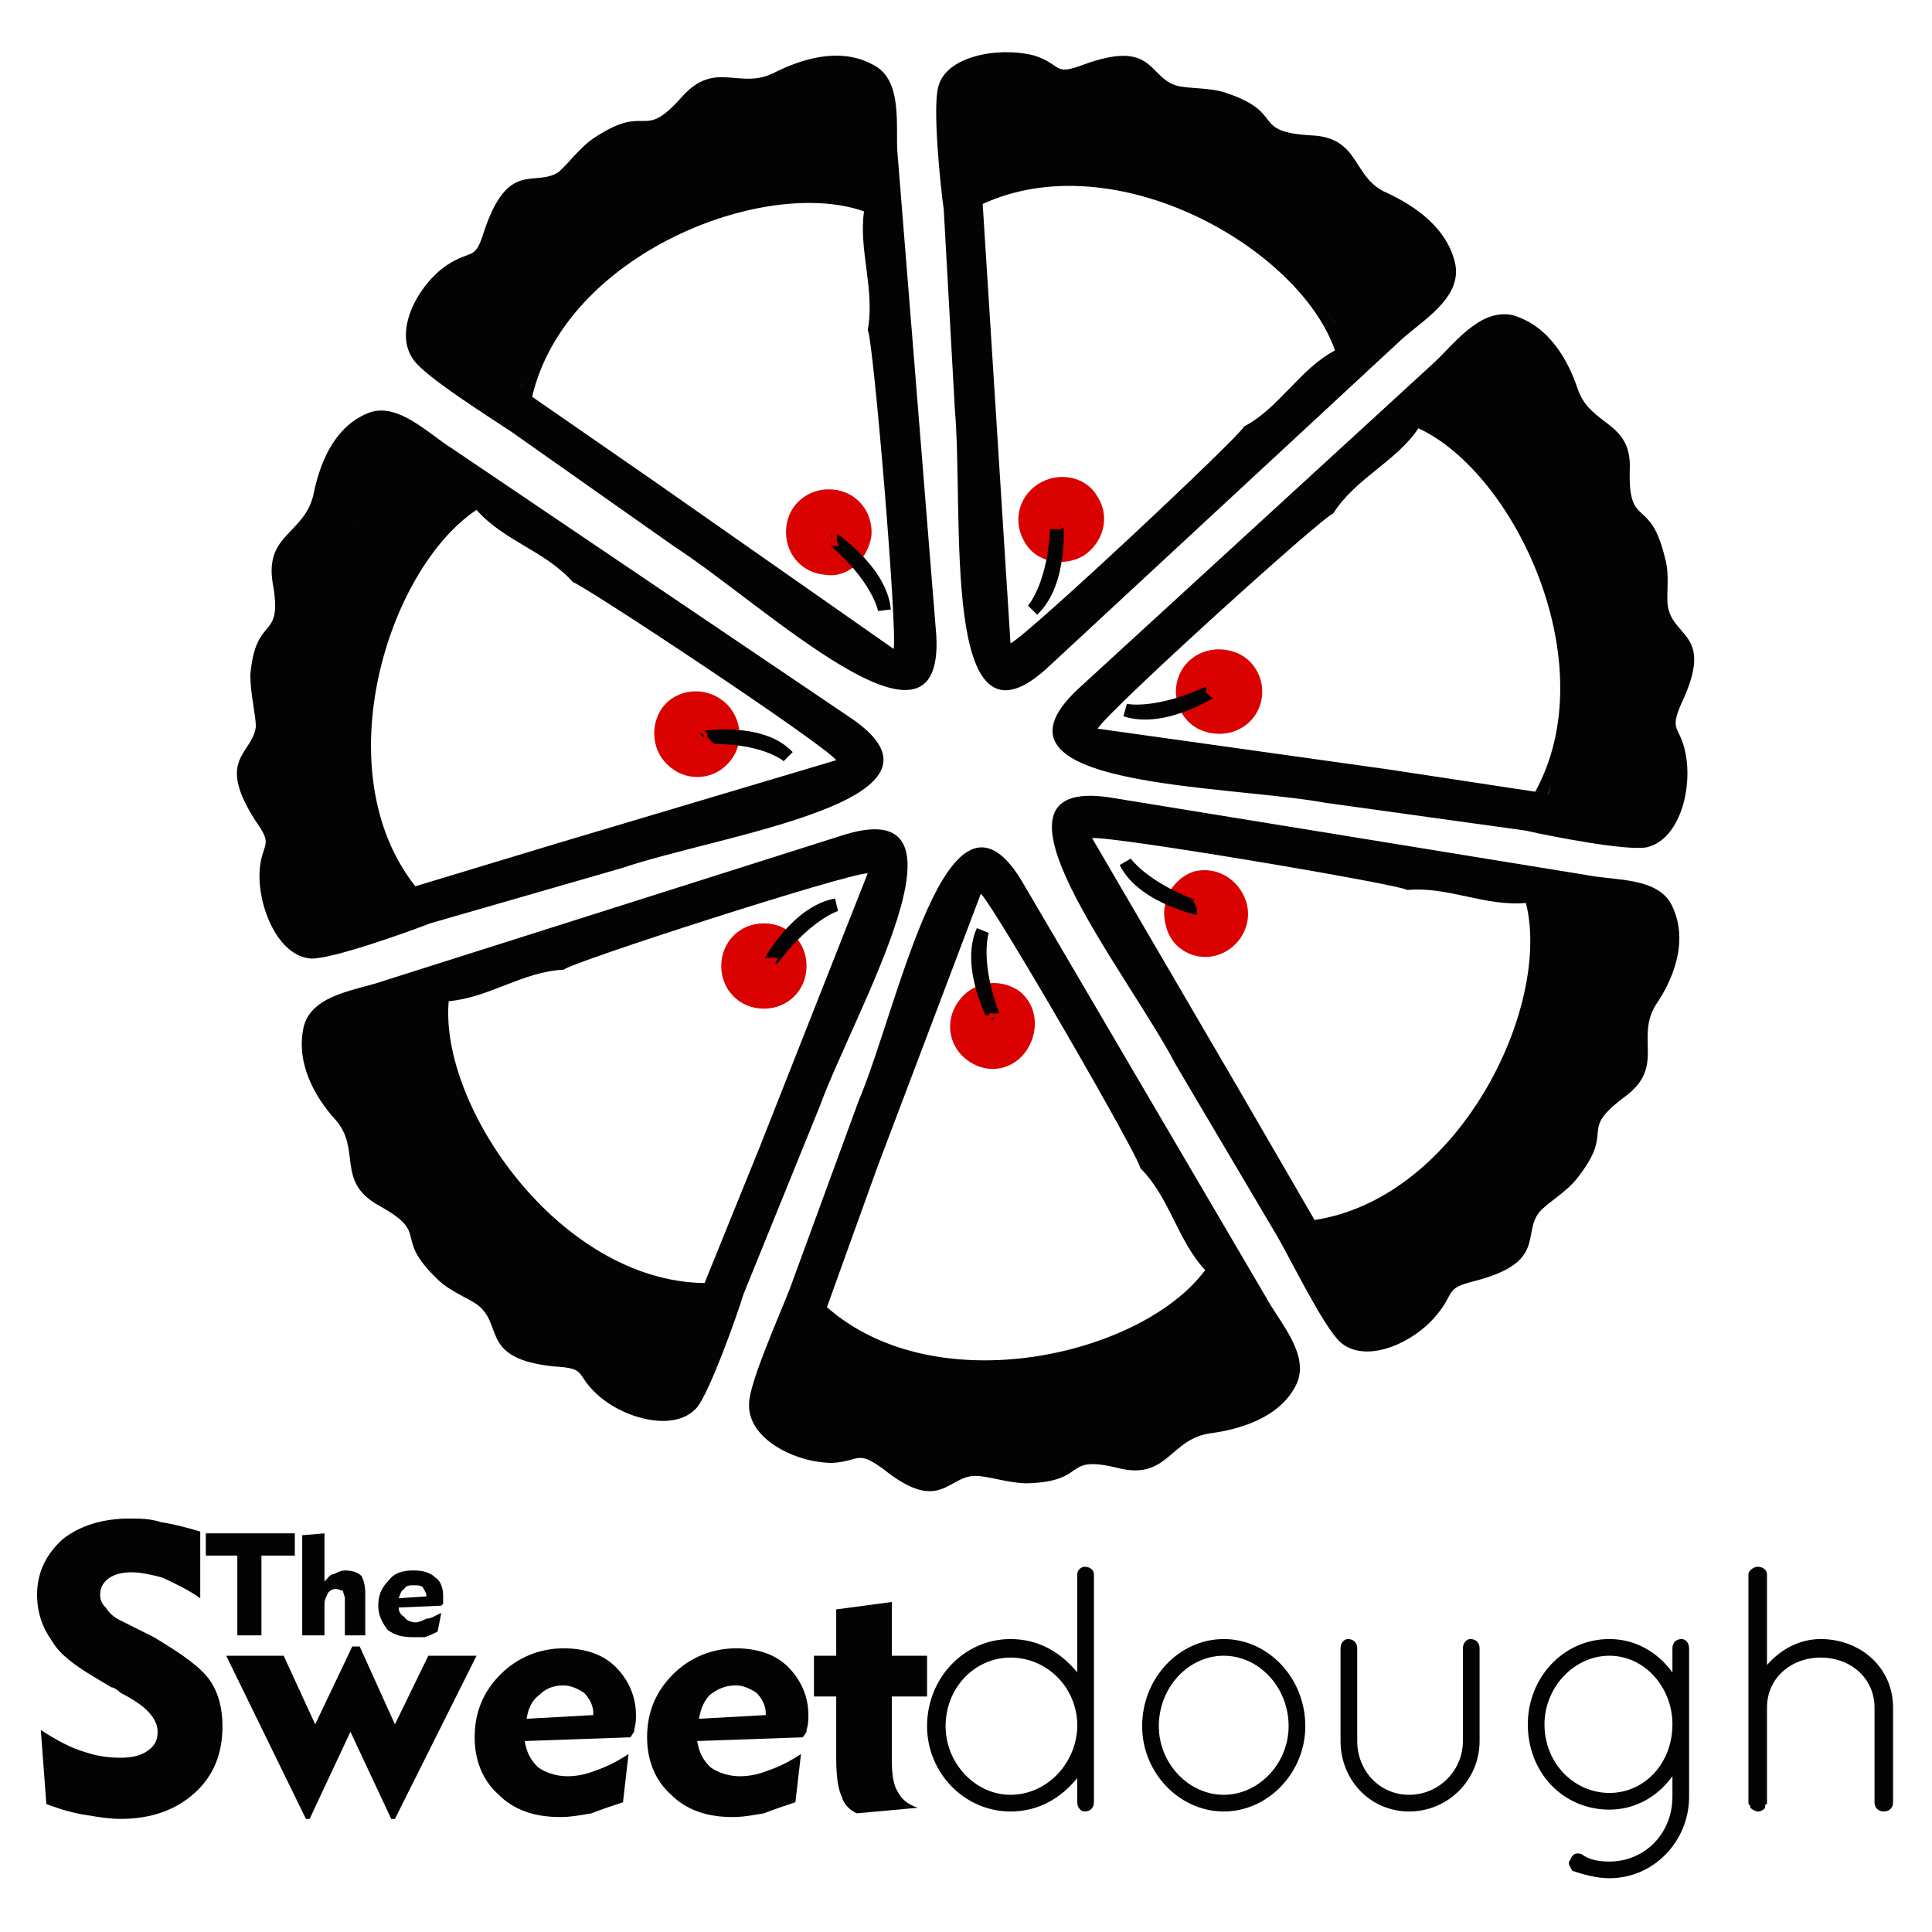
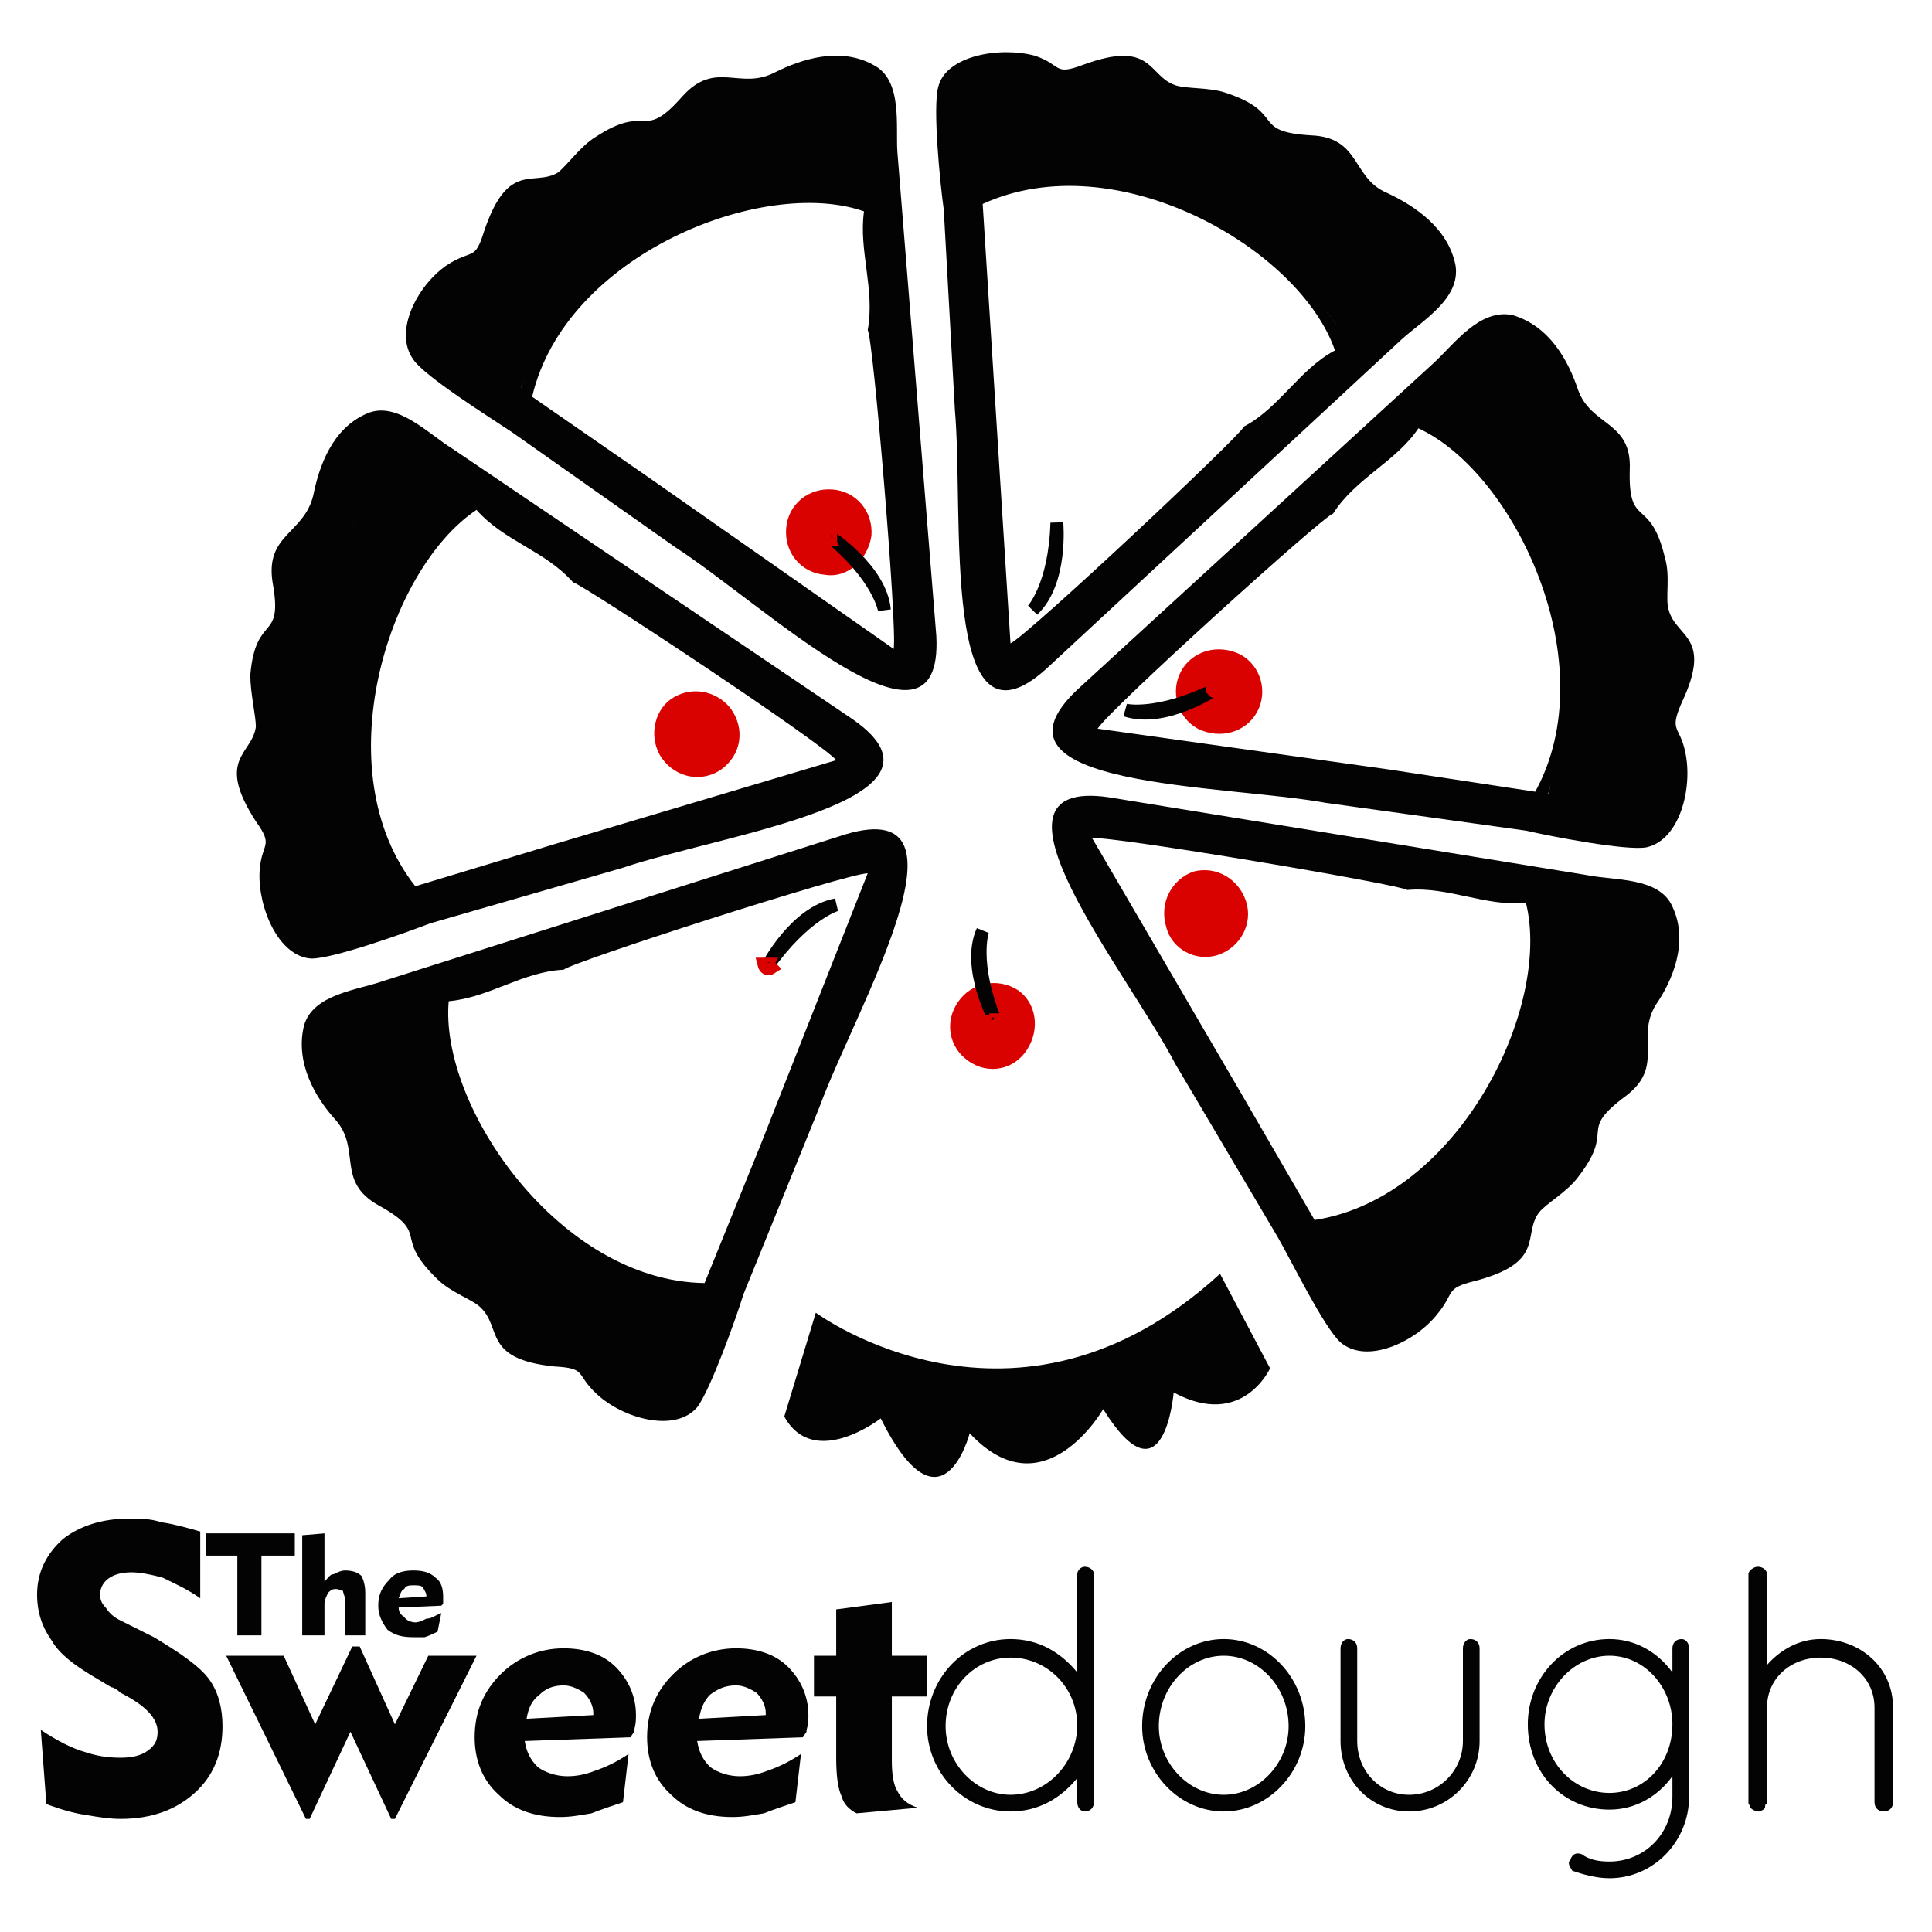
<svg xmlns="http://www.w3.org/2000/svg" xml:space="preserve" width="100px" height="100px" style="shape-rendering:geometricPrecision; text-rendering:geometricPrecision; image-rendering:optimizeQuality; fill-rule:evenodd; clip-rule:evenodd" viewBox="0 0 1042 1042">
  <defs>
    <style type="text/css">  .str0 {stroke:#030303;stroke-width:6.941} .str1 {stroke:#DA0101;stroke-width:6.941} .fil0 {fill:#030303} .fil1 {fill:#DA0101}  </style>
  </defs>
  <g id="Layer_x0020_1">
    <g id="_426287432">
      <g>
        <path class="fil0" d="M22 933c9,6 17,10 24,12 6,2 12,3 19,3 6,0 11,-1 15,-4 4,-3 5,-6 5,-10 0,-7 -6,-14 -20,-21 -2,-2 -4,-3 -5,-3l-10 -6c-10,-6 -18,-12 -22,-19 -5,-7 -8,-15 -8,-25 0,-12 5,-22 14,-30 9,-7 21,-11 36,-11 5,0 11,0 17,2 7,1 14,3 21,5l0 36c-7,-5 -14,-8 -20,-11 -7,-2 -13,-3 -17,-3 -5,0 -9,1 -12,3 -3,2 -5,5 -5,9 0,3 1,5 3,7 2,3 4,5 8,7l18 9c15,9 25,16 30,23 5,7 7,16 7,25 0,15 -5,27 -15,36 -10,9 -23,14 -40,14 -6,0 -12,-1 -18,-2 -7,-1 -14,-3 -22,-6l-3 -40z" />
        <polygon class="fil0" points="167,981 165,981 122,893 153,893 170,930 190,888 194,888 213,930 231,893 257,893 213,981 211,981 189,934 " />
        <path class="fil0" d="M284 927l36 -2 0 -1c0,-4 -2,-8 -5,-11 -3,-2 -7,-4 -11,-4 -6,0 -10,2 -13,5 -4,3 -6,7 -7,13zm55 19l-3 26c-6,2 -12,4 -17,6 -6,1 -11,2 -17,2 -14,0 -25,-4 -33,-12 -9,-8 -13,-19 -13,-31 0,-14 5,-25 14,-34 9,-9 21,-14 34,-14 11,0 21,3 28,10 7,7 11,16 11,26 0,2 0,5 -1,8l0 1 -2 3 -57 2c1,6 3,10 7,14 4,3 10,5 16,5 5,0 10,-1 15,-3 6,-2 12,-5 18,-9z" />
        <path class="fil0" d="M377 927l36 -2 0 -1c0,-4 -2,-8 -5,-11 -3,-2 -7,-4 -11,-4 -6,0 -10,2 -14,5 -3,3 -5,7 -6,13zm55 19l-3 26c-6,2 -12,4 -17,6 -6,1 -11,2 -17,2 -14,0 -25,-4 -33,-12 -9,-8 -13,-19 -13,-31 0,-14 5,-25 14,-34 9,-9 21,-14 34,-14 11,0 21,3 28,10 7,7 11,16 11,26 0,2 0,5 -1,8l0 1 -2 3 -57 2c1,6 3,10 7,14 4,3 10,5 16,5 5,0 10,-1 15,-3 6,-2 12,-5 18,-9z" />
        <path class="fil0" d="M451 948l0 -33 -12 0 0 -22 12 0 0 -25 30 -4 0 29 19 0 0 22 -19 0 0 35c0,7 1,13 3,16 2,4 5,7 11,9l-33 3c-4,-2 -7,-5 -8,-9 -2,-4 -3,-11 -3,-21z" />
        <path class="fil0" d="M581 972c0,3 2,5 4,5 3,0 5,-2 5,-5l0 -41 0 -2 0 -80c0,-2 -2,-4 -5,-4 -2,0 -4,2 -4,4l0 53c-9,-11 -21,-18 -36,-18 -25,0 -45,21 -45,47 0,25 20,46 45,46 15,0 27,-7 36,-18l0 13zm-36 -4c-19,0 -35,-17 -35,-37 0,-21 16,-37 35,-37 19,0 35,15 36,35l0 3c-1,20 -17,36 -36,36z" />
        <path class="fil0" d="M616 931l0 0c0,25 20,46 44,46l0 0c24,0 44,-21 44,-46l0 0c0,-26 -20,-47 -44,-47l0 0c-24,0 -44,21 -44,47zm9 0l0 0c0,-21 16,-38 35,-38l0 0c19,0 35,17 35,38l0 0c0,20 -16,37 -35,37l0 0c-19,0 -35,-17 -35,-37z" />
        <path class="fil0" d="M723 939l0 0c0,21 16,38 37,38l0 0c21,0 38,-17 38,-38l0 -50 0 0c0,-3 -2,-5 -5,-5l0 0c-2,0 -4,2 -4,5l0 0 0 50 0 0c0,16 -13,29 -29,29l0 0c-16,0 -28,-13 -28,-29l0 -50 0 0c0,-3 -2,-5 -5,-5l0 0c-2,0 -4,2 -4,5l0 50z" />
        <path class="fil0" d="M911 889c0,-3 -2,-5 -4,-5 -3,0 -5,2 -5,5l0 0 0 13c-8,-11 -20,-18 -34,-18 -25,0 -44,21 -44,46 0,26 19,46 44,46 14,0 26,-7 34,-18l0 11c0,20 -15,35 -34,35 -6,0 -11,-1 -15,-4 -3,-1 -5,0 -6,3 -2,2 0,4 1,6 6,2 13,4 20,4 24,0 43,-20 43,-44l0 -80zm-43 78c-19,0 -35,-16 -35,-37 0,-20 16,-37 35,-37 19,0 34,17 34,37 0,21 -15,37 -34,37z" />
        <path class="fil0" d="M1011 972c0,3 2,5 5,5 3,0 5,-2 5,-5l0 -51c0,-22 -18,-37 -39,-37 -12,0 -22,6 -29,14l0 -49c0,-2 -2,-4 -5,-4 -2,0 -5,2 -5,4l0 70 0 2 0 51c0,1 0,1 1,2 0,0 0,1 0,1 1,1 3,2 4,2l1 0 0 0c0,0 0,0 0,0 2,-1 3,-1 3,-3 0,0 0,0 0,0 0,-1 1,-1 1,-1l0 -1 0 -51c0,-16 13,-27 29,-27 16,0 29,11 29,27l0 51z" />
        <path class="fil0" d="M128 882l0 -43 -17 0 0 -12 48 0 0 12 -18 0 0 43 -13 0zm47 0l-12 0 0 -54 12 -1 0 26c2,-2 3,-4 5,-4 2,-1 4,-2 6,-2 4,0 7,1 9,3 1,2 2,5 2,9l0 23 -11 0 0 -20c0,-1 -1,-3 -1,-4 -1,0 -2,-1 -4,-1 -2,0 -3,1 -4,2 -1,2 -2,4 -2,6l0 17zm40 -20l15 -1 0 0c0,-2 -1,-3 -2,-5 -1,-1 -3,-1 -5,-1 -2,0 -4,0 -5,2 -2,1 -2,3 -3,5zm23 8l-2 10c-2,1 -4,2 -7,3 -2,0 -4,0 -6,0 -6,0 -10,-1 -14,-4 -3,-4 -5,-8 -5,-13 0,-6 2,-10 6,-14 3,-4 8,-5 13,-5 5,0 9,1 12,4 3,2 4,6 4,10 0,1 0,2 0,4l0 0 -1 1 -23 1c0,2 1,4 3,5 1,2 4,3 6,3 2,0 4,-1 6,-2 3,0 5,-2 8,-3z" />
      </g>
      <g>
        <g>
          <g>
            <path class="fil0" d="M468 178c3,5 16,160 14,172l-130 -91 -65 -45c18,-77 125,-119 179,-100 -3,21 6,42 2,64l0 0zm-155 -53c20,-54 35,-36 66,-37 3,-21 7,-37 34,-14 13,-18 28,-25 48,-19 -1,14 4,36 2,49 -13,3 -52,-9 -103,18 -34,18 -60,45 -79,87l-41 -28c5,-11 9,-17 18,-23 12,-7 14,-2 23,-7 6,-6 -9,-53 32,-26l0 0zm-37 108l88 62c48,31 145,124 141,48l-21 -261c-1,-14 3,-39 -13,-47 -18,-10 -39,-3 -53,4 -19,10 -32,-7 -50,13 -22,25 -18,3 -47,22 -8,5 -15,15 -20,19 -13,8 -27,-7 -40,32 -5,16 -6,9 -20,18 -16,11 -29,36 -18,51 6,9 41,31 53,39l0 0z" />
            <path class="fil0" d="M671 230c-2,5 -116,112 -126,117l-10 -158 -5 -79c72,-33 171,24 190,79 -19,10 -30,31 -49,41l0 0zm-55 -154c55,-18 50,5 70,28 19,-11 34,-18 32,18 22,-1 37,6 45,26 -11,8 -26,25 -37,33 -11,-9 -25,-47 -78,-70 -35,-16 -73,-20 -118,-9l-3 -49c12,-3 19,-4 29,0 14,5 10,9 20,13 9,2 36,-40 40,10l0 0zm-107 37l6 108c5,56 -8,191 49,140l192 -178c11,-10 32,-22 29,-40 -4,-20 -22,-32 -37,-39 -19,-8 -14,-30 -41,-31 -33,-2 -13,-12 -46,-23 -9,-3 -21,-2 -27,-4 -15,-5 -12,-25 -50,-11 -16,6 -11,0 -26,-5 -19,-5 -48,0 -52,17 -3,11 1,52 3,66z" />
            <path class="fil0" d="M304 523c4,-4 153,-52 164,-52l-58 147 -30 74c-78,-1 -143,-95 -138,-152 22,-2 40,-16 62,-17l0 0zm-16 163c-57,-7 -43,-25 -51,-55 -21,2 -38,1 -21,-30 -21,-9 -31,-22 -30,-42 14,-3 34,-13 48,-14 5,12 2,52 41,96 25,29 57,48 103,58l-19 46c-12,-2 -19,-5 -26,-13 -10,-10 -6,-12 -12,-20 -8,-5 -50,20 -33,-26l0 0zm113 12l41 -101c19,-52 88,-169 14,-147l-249 79c-14,5 -38,7 -43,24 -5,20 6,39 17,51 14,16 0,33 23,46 29,16 7,16 32,40 7,7 19,11 23,15 12,11 1,28 40,32 18,1 11,4 23,15 14,13 42,21 54,7 7,-9 21,-48 25,-61l0 0z" />
            <path class="fil0" d="M309 314c5,1 135,87 142,96l-151 45 -76 23c-49,-62 -15,-171 33,-203 15,17 37,22 52,39zm-138 88c-30,-49 -7,-49 12,-74 -15,-16 -25,-29 10,-35 -6,-22 -3,-38 14,-50 11,9 31,19 41,29 -7,12 -40,35 -50,92 -7,37 -3,75 18,116l-47 14c-6,-10 -8,-17 -7,-28 2,-14 7,-12 9,-22 -1,-9 -47,-26 0,-42l0 0zm61 96l104 -30c53,-18 187,-36 124,-80l-216 -146c-13,-8 -30,-26 -46,-19 -19,8 -26,29 -29,44 -5,21 -26,21 -22,47 6,33 -9,16 -12,50 0,10 3,22 3,28 -2,15 -22,17 0,51 10,14 3,11 2,27 -1,19 10,46 28,47 12,0 51,-14 64,-19l0 0z" />
            <path class="fil0" d="M759 480c-4,-3 -158,-29 -170,-28l80 137 40 69c78,-12 128,-115 114,-171 -22,2 -42,-9 -64,-7zm40 159c56,-16 39,-32 42,-62 22,-2 38,-4 17,-33 19,-11 28,-26 24,-46 -15,-1 -36,-7 -50,-7 -3,13 5,53 -26,101 -21,32 -50,57 -93,72l25 43c11,-3 17,-7 24,-16 8,-12 3,-13 9,-22 6,-6 52,13 28,-30l0 0zm-110 28l-55 -93c-26,-50 -112,-155 -36,-144l258 42c15,3 39,1 46,17 9,19 0,40 -9,53 -11,18 5,33 -16,49 -27,20 -5,17 -26,44 -6,8 -17,14 -21,19 -9,12 4,27 -35,37 -16,4 -10,6 -20,18 -12,15 -38,27 -52,15 -9,-8 -27,-45 -34,-57l0 0z" />
            <path class="fil0" d="M719 277c-5,1 -121,106 -127,116l157 22 79 12c38,-69 -11,-172 -63,-196 -12,18 -34,27 -46,46l0 0zm150 67c22,-53 -1,-50 -23,-72 13,-18 21,-32 -15,-33 3,-22 -3,-38 -21,-47 -10,10 -28,24 -37,34 9,11 45,29 64,84 12,36 13,74 -2,118l49 7c4,-11 6,-19 3,-29 -4,-14 -9,-11 -12,-21 -1,-9 43,-33 -6,-41l0 0zm-46 104l-108 -15c-55,-10 -190,-8 -134,-61l192 -176c11,-10 25,-30 43,-26 20,6 30,25 35,40 7,20 29,17 28,43 -1,33 11,14 19,48 3,10 0,22 2,28 4,15 24,14 7,50 -7,16 -1,12 2,27 4,19 -3,47 -21,51 -11,2 -52,-6 -65,-9l0 0z" />
-             <path class="fil0" d="M615 630c0,-5 -78,-140 -86,-148l-56 148 -27 75c59,52 170,26 204,-20 -15,-16 -19,-39 -35,-55l0 0zm-97 133c47,32 49,9 75,-8 15,16 27,27 36,-8 21,8 37,5 50,-11 -8,-11 -17,-32 -26,-42 -12,6 -37,37 -95,44 -38,5 -75,-2 -115,-26l-17 46c10,7 17,9 28,9 14,-1 12,-6 23,-7 8,1 23,48 41,3l0 0zm-92 -68l37 -101c22,-52 48,-185 88,-119l132 225c7,13 24,31 16,47 -9,18 -31,24 -46,26 -22,3 -23,25 -49,19 -32,-8 -16,7 -50,8 -10,0 -21,-4 -28,-4 -15,0 -19,21 -50,-4 -14,-10 -12,-4 -27,-3 -20,0 -46,-13 -45,-32 0,-11 17,-49 22,-62l0 0z" />
          </g>
          <g>
            <path class="fil0" d="M440 708c0,0 108,80 218,-21l27 51c0,0 -15,33 -52,13 0,0 -5,62 -38,9 0,0 -32,56 -72,13 0,0 -15,58 -48,-8 0,0 -36,28 -52,-1l17 -56 0 0z" />
            <path class="fil0" d="M239 539c0,0 -4,127 145,159l-25 56c0,0 -36,8 -41,-34 0,0 -56,33 -33,-25 0,0 -62,7 -50,-51 0,0 -56,22 -22,-43 0,0 -43,-13 -30,-43l56 -19 0 0z" />
            <path class="fil0" d="M264 267c0,0 -110,74 -46,213l-59 21c0,0 -32,-33 -1,-63 0,0 -59,-25 0,-41 0,0 -42,-45 12,-70 0,0 -52,-32 21,-43 0,0 -16,-43 17,-50l56 33 0 0z" />
            <path class="fil0" d="M477 110c0,0 -132,-32 -199,105l-47 -34c0,0 7,-51 49,-45 0,0 -16,-62 32,-25 0,0 11,-61 64,-34 0,0 -10,-63 44,-18 0,0 27,-29 52,-8l5 59z" />
            <path class="fil0" d="M729 187c-2,2 -58,-117 -201,-83l-10 -55c0,0 37,-33 59,4 -2,3 42,-47 46,8 0,0 54,-30 66,28 -1,4 43,-39 42,23 0,0 40,3 39,36l-41 39 0 0z" />
            <path class="fil0" d="M835 431c-4,-1 51,-121 -69,-205l33 -45c0,0 49,7 36,48 -3,0 63,0 24,40 0,0 59,21 23,68 -3,2 58,6 11,46 0,0 24,32 -1,54l-57 -6z" />
            <path class="fil0" d="M698 658c11,5 76,-12 110,-72 14,-26 22,-57 21,-100l55 2c0,0 23,44 -18,56 -3,-2 36,53 -19,43 0,0 18,62 -41,59 -4,-2 25,49 -35,33 0,0 -13,38 -45,29l-28 -50 0 0z" />
          </g>
        </g>
        <g>
          <g>
            <path class="fil1" d="M549 534c-11,-7 -25,-4 -32,6 -8,11 -5,25 5,32 11,8 25,5 32,-6 7,-11 5,-25 -5,-32z" />
            <path class="fil0 str0" d="M537 551c0,0 -16,-29 -7,-49 0,0 -6,17 7,49z" />
            <path class="fil1 str1" d="M535 551c0,0 2,1 2,-1l1 0c0,0 0,3 -3,2l0 -1z" />
          </g>
          <g>
-             <path class="fil1" d="M435 521c0,-13 -10,-23 -23,-23 -13,0 -23,10 -23,23 0,13 10,23 23,23 13,0 23,-10 23,-23z" />
            <path class="fil0 str0" d="M414 521c0,0 15,-29 37,-33 0,0 -17,5 -37,33z" />
            <path class="fil1 str1" d="M414 520c0,0 -1,2 1,1l1 1c0,0 -3,2 -4,-2l2 0z" />
          </g>
          <g>
            <path class="fil1" d="M644 470c-12,4 -19,17 -15,30 3,12 16,19 28,15 12,-4 19,-17 15,-29 -4,-12 -16,-19 -28,-16z" />
-             <path class="fil0 str0" d="M650 491c0,0 -33,-6 -43,-26 0,0 10,15 43,26z" />
            <path class="fil1 str1" d="M649 491c0,0 1,0 0,-2l1 0c0,0 2,1 -1,4l0 -2z" />
          </g>
          <g>
            <path class="fil1" d="M389 415c11,-8 13,-22 5,-33 -8,-10 -22,-12 -32,-5 -10,7 -12,22 -5,32 8,11 22,13 32,6z" />
-             <path class="fil0 str0" d="M377 398c0,0 33,-6 48,10 0,0 -13,-12 -48,-10z" />
            <path class="fil1 str1" d="M378 397c0,0 -2,0 0,2l0 0c0,0 -3,0 -1,-3l1 1z" />
          </g>
          <g>
            <path class="fil1" d="M637 362c-6,11 -2,25 9,31 12,6 26,2 32,-9 6,-11 2,-25 -9,-31 -12,-6 -26,-2 -32,9z" />
            <path class="fil0 str0" d="M655 372c0,0 -27,18 -48,11 0,0 17,4 48,-11z" />
            <path class="fil1 str1" d="M655 373c0,0 1,-1 -1,-2l0 -1c0,0 3,0 3,4l-2 -1z" />
          </g>
          <g>
-             <path class="fil1" d="M553 293c6,10 20,13 31,7 11,-7 15,-21 8,-32 -6,-11 -21,-14 -32,-7 -11,7 -14,21 -7,32z" />
+             <path class="fil1" d="M553 293z" />
            <path class="fil0 str0" d="M570 282c0,0 3,32 -13,47 0,0 12,-13 13,-47z" />
-             <path class="fil1 str1" d="M571 282c0,0 0,-1 -1,0l-1 0c0,0 1,-3 4,-1l-2 1z" />
          </g>
          <g>
            <path class="fil1" d="M445 310c12,2 23,-8 25,-21 1,-13 -8,-24 -21,-25 -13,-1 -24,8 -25,21 -1,13 8,24 21,25z" />
            <path class="fil0 str0" d="M447 289c0,0 28,18 30,40 0,0 -3,-18 -30,-40z" />
            <path class="fil1 str1" d="M448 289c0,0 -2,0 -1,2l-1 0c0,0 -2,-2 2,-3l0 1z" />
          </g>
        </g>
      </g>
    </g>
  </g>
</svg>